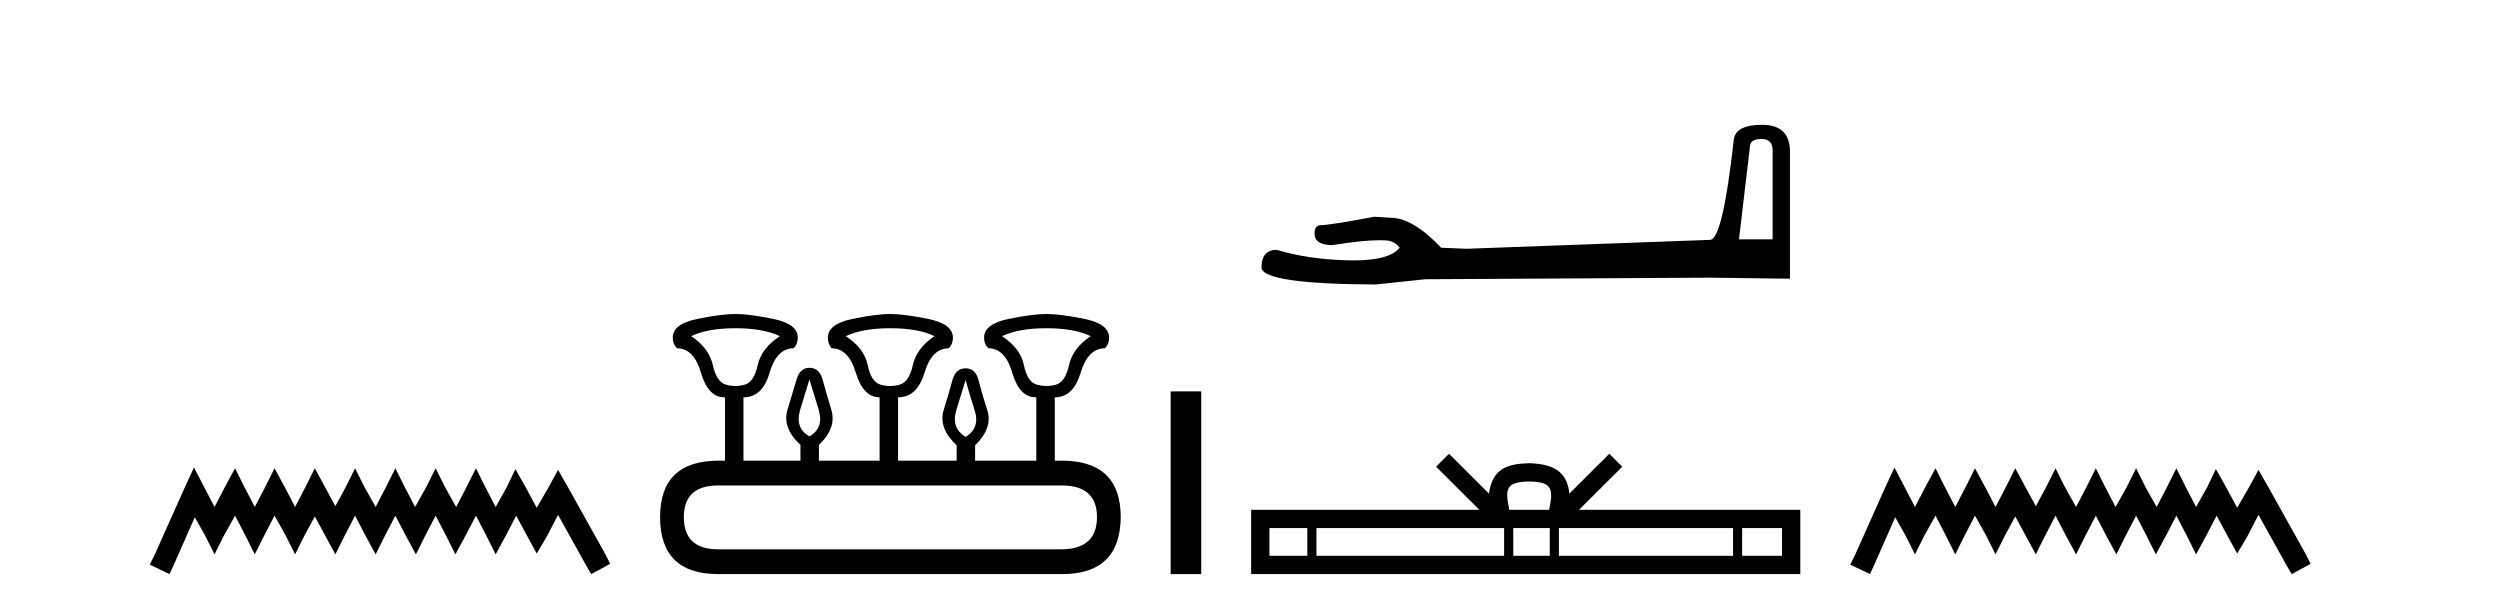
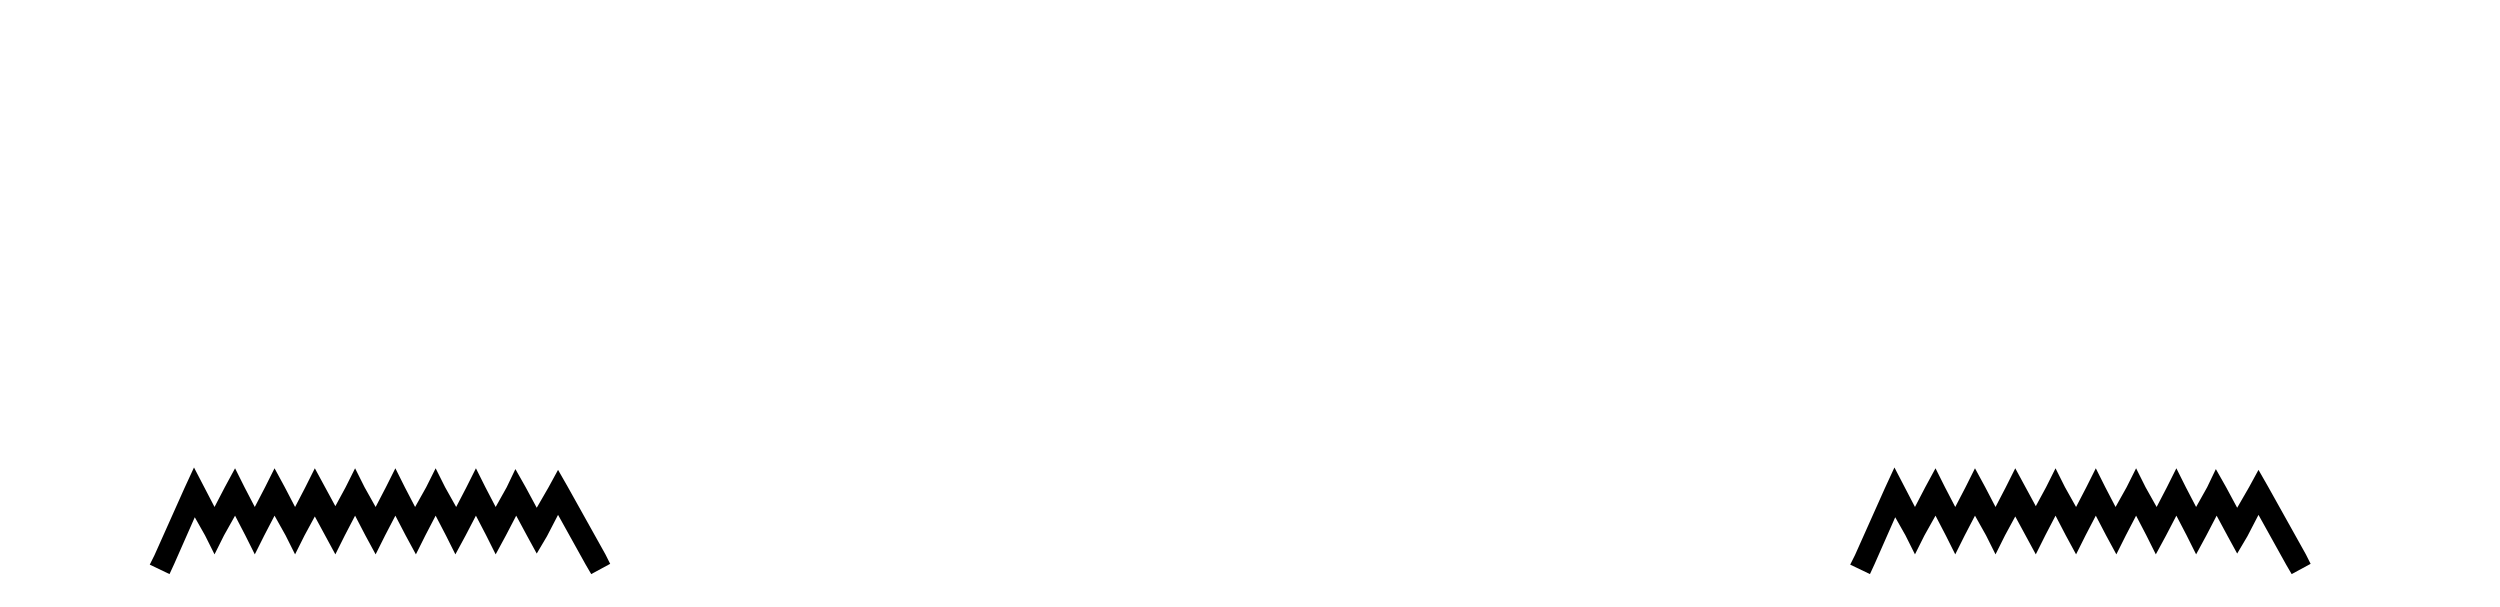
<svg xmlns="http://www.w3.org/2000/svg" width="169.0" height="41.0">
  <path d="M 13.114 31.602 L 12.473 32.99 L 10.444 37.528 L 10.124 38.169 L 11.459 38.809 L 11.779 38.115 L 13.167 34.966 L 13.861 36.193 L 14.502 37.475 L 15.142 36.193 L 15.89 34.859 L 16.584 36.193 L 17.224 37.475 L 17.865 36.193 L 18.559 34.859 L 19.306 36.193 L 19.947 37.475 L 20.588 36.193 L 21.282 34.912 L 21.976 36.193 L 22.67 37.475 L 23.31 36.193 L 24.004 34.859 L 24.698 36.193 L 25.392 37.475 L 26.033 36.193 L 26.727 34.859 L 27.421 36.193 L 28.115 37.475 L 28.755 36.193 L 29.449 34.859 L 30.143 36.193 L 30.784 37.475 L 31.478 36.193 L 32.172 34.859 L 32.866 36.193 L 33.507 37.475 L 34.201 36.193 L 34.895 34.859 L 35.642 36.247 L 36.283 37.421 L 36.977 36.247 L 37.724 34.805 L 39.593 38.169 L 39.966 38.809 L 41.248 38.115 L 40.927 37.475 L 38.365 32.884 L 37.724 31.763 L 37.084 32.937 L 36.283 34.325 L 35.535 32.937 L 34.841 31.709 L 34.254 32.937 L 33.507 34.272 L 32.813 32.937 L 32.172 31.656 L 31.531 32.937 L 30.837 34.272 L 30.09 32.937 L 29.449 31.656 L 28.809 32.937 L 28.061 34.272 L 27.367 32.937 L 26.727 31.656 L 26.086 32.937 L 25.392 34.272 L 24.645 32.937 L 24.004 31.656 L 23.364 32.937 L 22.67 34.218 L 21.976 32.937 L 21.282 31.656 L 20.641 32.937 L 19.947 34.272 L 19.253 32.937 L 18.559 31.656 L 17.918 32.937 L 17.224 34.272 L 16.53 32.937 L 15.89 31.656 L 15.196 32.937 L 14.502 34.272 L 13.808 32.937 L 13.114 31.602 Z" style="fill:#000000;stroke:none" />
-   <path d="M 49.723 22.188 Q 51.578 22.188 52.719 22.723 Q 51.471 23.543 51.221 24.684 Q 50.971 25.826 50.347 26.004 Q 50.035 26.093 49.718 26.093 Q 49.402 26.093 49.081 26.004 Q 48.439 25.826 48.189 24.684 Q 47.939 23.543 46.727 22.723 Q 47.832 22.188 49.723 22.188 ZM 60.174 22.188 Q 62.064 22.188 63.17 22.723 Q 61.957 23.543 61.708 24.684 Q 61.458 25.826 60.816 26.004 Q 60.495 26.093 60.174 26.093 Q 59.853 26.093 59.532 26.004 Q 58.89 25.826 58.658 24.684 Q 58.426 23.543 57.178 22.723 Q 58.319 22.188 60.174 22.188 ZM 70.732 22.188 Q 72.622 22.188 73.728 22.723 Q 72.515 23.543 72.266 24.684 Q 72.016 25.826 71.374 26.004 Q 71.053 26.093 70.732 26.093 Q 70.411 26.093 70.09 26.004 Q 69.448 25.826 69.216 24.684 Q 68.984 23.543 67.736 22.723 Q 68.877 22.188 70.732 22.188 ZM 54.717 25.648 Q 54.966 26.468 55.341 27.698 Q 55.715 28.929 54.717 29.5 Q 53.718 28.929 54.092 27.698 Q 54.467 26.468 54.717 25.648 ZM 65.275 25.683 Q 65.489 26.504 65.881 27.716 Q 66.273 28.929 65.275 29.535 Q 64.276 28.929 64.65 27.716 Q 65.025 26.504 65.275 25.683 ZM 71.766 32.817 Q 74.156 32.817 74.156 34.957 Q 74.156 37.097 71.802 37.133 L 48.546 37.133 Q 46.227 37.133 46.227 34.957 Q 46.227 32.817 48.546 32.817 ZM 49.723 21.225 Q 48.76 21.225 47.119 21.563 Q 45.478 21.902 45.478 22.83 Q 45.478 23.258 45.764 23.543 Q 46.905 23.543 47.387 25.202 Q 47.868 26.86 48.974 26.86 L 49.01 26.86 L 49.01 31.141 L 48.581 31.141 Q 44.622 31.141 44.622 34.957 Q 44.622 38.809 48.546 38.809 L 71.802 38.809 Q 75.726 38.809 75.761 34.957 Q 75.761 31.141 71.766 31.141 L 71.303 31.141 L 71.303 26.86 Q 72.551 26.86 73.05 25.202 Q 73.55 23.543 74.691 23.543 Q 74.976 23.258 74.976 22.83 Q 74.976 21.902 73.336 21.563 Q 71.695 21.225 70.732 21.225 Q 69.804 21.225 68.164 21.563 Q 66.523 21.902 66.523 22.83 Q 66.523 23.258 66.808 23.543 Q 67.95 23.543 68.431 25.202 Q 68.913 26.86 70.018 26.86 L 70.054 26.86 L 70.054 31.141 L 65.917 31.141 L 65.917 30.106 Q 67.129 28.929 66.737 27.716 Q 66.345 26.504 66.148 25.701 Q 65.952 24.898 65.275 24.898 Q 64.597 24.898 64.383 25.701 Q 64.169 26.504 63.794 27.716 Q 63.42 28.929 64.668 30.106 L 64.668 31.141 L 60.709 31.141 L 60.709 26.86 Q 61.993 26.86 62.492 25.202 Q 62.992 23.543 64.133 23.543 Q 64.418 23.258 64.418 22.83 Q 64.418 21.902 62.76 21.563 Q 61.101 21.225 60.174 21.225 Q 59.246 21.225 57.606 21.563 Q 55.965 21.902 55.965 22.83 Q 55.965 23.258 56.215 23.543 Q 57.356 23.543 57.855 25.202 Q 58.355 26.86 59.461 26.86 L 59.461 31.141 L 55.359 31.141 L 55.359 30.07 Q 56.571 28.929 56.197 27.698 Q 55.822 26.468 55.608 25.665 Q 55.394 24.863 54.717 24.863 Q 54.074 24.863 53.843 25.665 Q 53.611 26.468 53.236 27.698 Q 52.862 28.929 54.11 30.07 L 54.11 31.141 L 50.258 31.141 L 50.258 26.86 Q 51.542 26.86 52.024 25.202 Q 52.505 23.543 53.646 23.543 Q 53.932 23.258 53.932 22.83 Q 53.932 21.902 52.291 21.563 Q 50.65 21.225 49.723 21.225 Z" style="fill:#000000;stroke:none" />
-   <path d="M 79.136 26.458 L 79.136 38.809 L 81.203 38.809 L 81.203 26.458 Z" style="fill:#000000;stroke:none" />
-   <path d="M 119.083 9.396 Q 119.829 9.396 119.829 10.177 L 119.829 16.178 L 117.556 16.178 L 118.302 9.857 Q 118.337 9.396 119.083 9.396 ZM 119.118 8.437 Q 117.307 8.437 117.201 9.467 Q 116.455 16.178 115.603 16.214 L 99.126 16.817 L 97.421 16.746 Q 95.504 14.722 94.012 14.722 Q 93.48 14.687 92.912 14.651 Q 89.893 15.219 89.29 15.219 Q 88.863 15.219 88.863 15.788 Q 88.863 16.569 90.071 16.569 Q 92.144 16.238 93.251 16.238 Q 93.452 16.238 93.622 16.249 Q 94.225 16.249 94.616 16.746 Q 93.924 17.604 91.517 17.604 Q 91.331 17.604 91.136 17.599 Q 88.402 17.528 86.307 16.888 Q 85.277 16.888 85.277 18.096 Q 85.383 19.197 92.983 19.232 L 96.356 18.877 L 115.603 18.77 L 121.001 18.841 L 121.001 10.177 Q 120.965 8.437 119.118 8.437 Z" style="fill:#000000;stroke:none" />
-   <path d="M 103.371 32.549 C 103.973 32.549 104.335 32.651 104.523 32.758 C 105.069 33.107 104.809 33.941 104.721 34.462 L 102.021 34.462 C 101.957 33.929 101.662 33.116 102.22 32.758 C 102.407 32.651 102.769 32.549 103.371 32.549 ZM 88.375 35.698 L 88.375 37.573 L 85.814 37.573 L 85.814 35.698 ZM 101.679 35.698 L 101.679 37.573 L 88.991 37.573 L 88.991 35.698 ZM 104.764 35.698 L 104.764 37.573 L 102.296 37.573 L 102.296 35.698 ZM 117.153 35.698 L 117.153 37.573 L 105.381 37.573 L 105.381 35.698 ZM 120.464 35.698 L 120.464 37.573 L 117.769 37.573 L 117.769 35.698 ZM 97.951 30.674 L 97.079 31.549 L 100 34.462 L 84.578 34.462 L 84.578 38.809 L 121.7 38.809 L 121.7 34.462 L 106.743 34.462 L 109.664 31.549 L 108.791 30.674 L 106.09 33.367 C 105.928 31.735 104.81 31.36 103.371 31.313 C 101.834 31.354 100.891 31.702 100.652 33.367 L 97.951 30.674 Z" style="fill:#000000;stroke:none" />
  <path d="M 128.064 31.602 L 127.423 32.99 L 125.395 37.528 L 125.074 38.169 L 126.409 38.809 L 126.729 38.115 L 128.117 34.966 L 128.811 36.193 L 129.452 37.475 L 130.093 36.193 L 130.84 34.859 L 131.534 36.193 L 132.175 37.475 L 132.815 36.193 L 133.509 34.859 L 134.257 36.193 L 134.897 37.475 L 135.538 36.193 L 136.232 34.912 L 136.926 36.193 L 137.62 37.475 L 138.26 36.193 L 138.954 34.859 L 139.648 36.193 L 140.342 37.475 L 140.983 36.193 L 141.677 34.859 L 142.371 36.193 L 143.065 37.475 L 143.706 36.193 L 144.4 34.859 L 145.094 36.193 L 145.734 37.475 L 146.428 36.193 L 147.122 34.859 L 147.816 36.193 L 148.457 37.475 L 149.151 36.193 L 149.845 34.859 L 150.592 36.247 L 151.233 37.421 L 151.927 36.247 L 152.674 34.805 L 154.543 38.169 L 154.916 38.809 L 156.198 38.115 L 155.877 37.475 L 153.315 32.884 L 152.674 31.763 L 152.034 32.937 L 151.233 34.325 L 150.486 32.937 L 149.792 31.709 L 149.204 32.937 L 148.457 34.272 L 147.763 32.937 L 147.122 31.656 L 146.482 32.937 L 145.788 34.272 L 145.04 32.937 L 144.4 31.656 L 143.759 32.937 L 143.012 34.272 L 142.318 32.937 L 141.677 31.656 L 141.036 32.937 L 140.342 34.272 L 139.595 32.937 L 138.954 31.656 L 138.314 32.937 L 137.62 34.218 L 136.926 32.937 L 136.232 31.656 L 135.591 32.937 L 134.897 34.272 L 134.203 32.937 L 133.509 31.656 L 132.869 32.937 L 132.175 34.272 L 131.481 32.937 L 130.84 31.656 L 130.146 32.937 L 129.452 34.272 L 128.758 32.937 L 128.064 31.602 Z" style="fill:#000000;stroke:none" />
</svg>